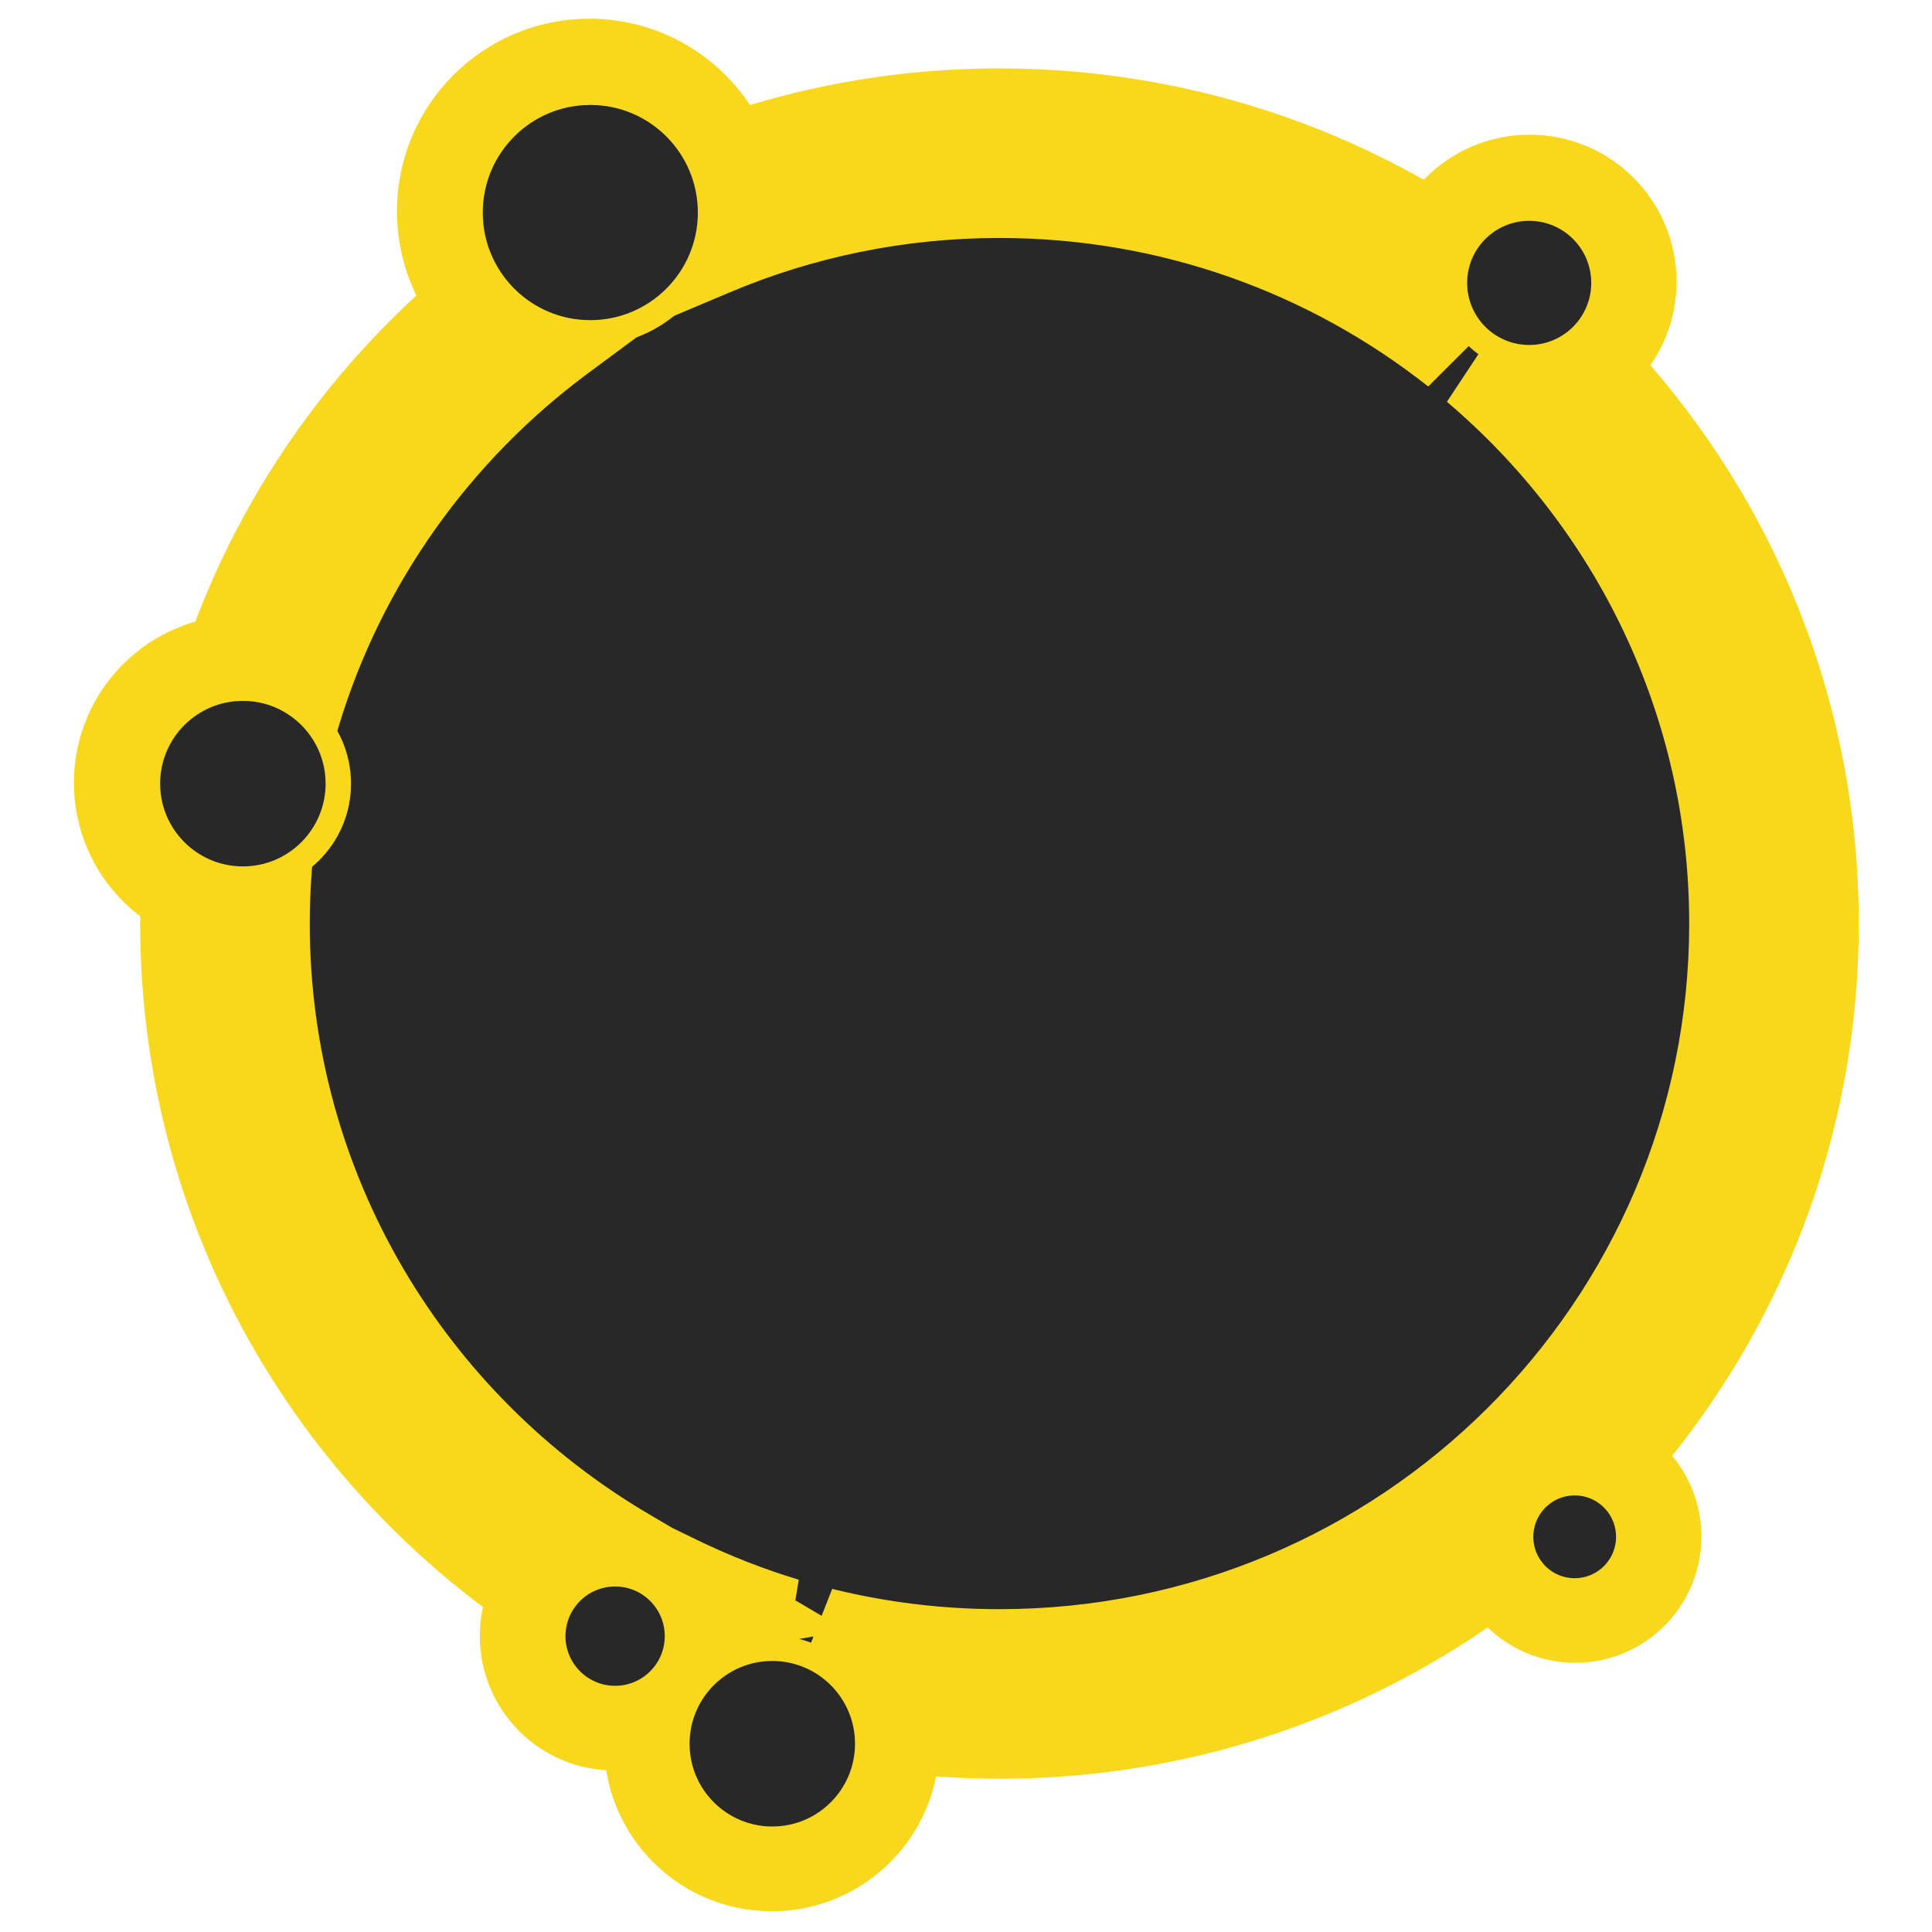
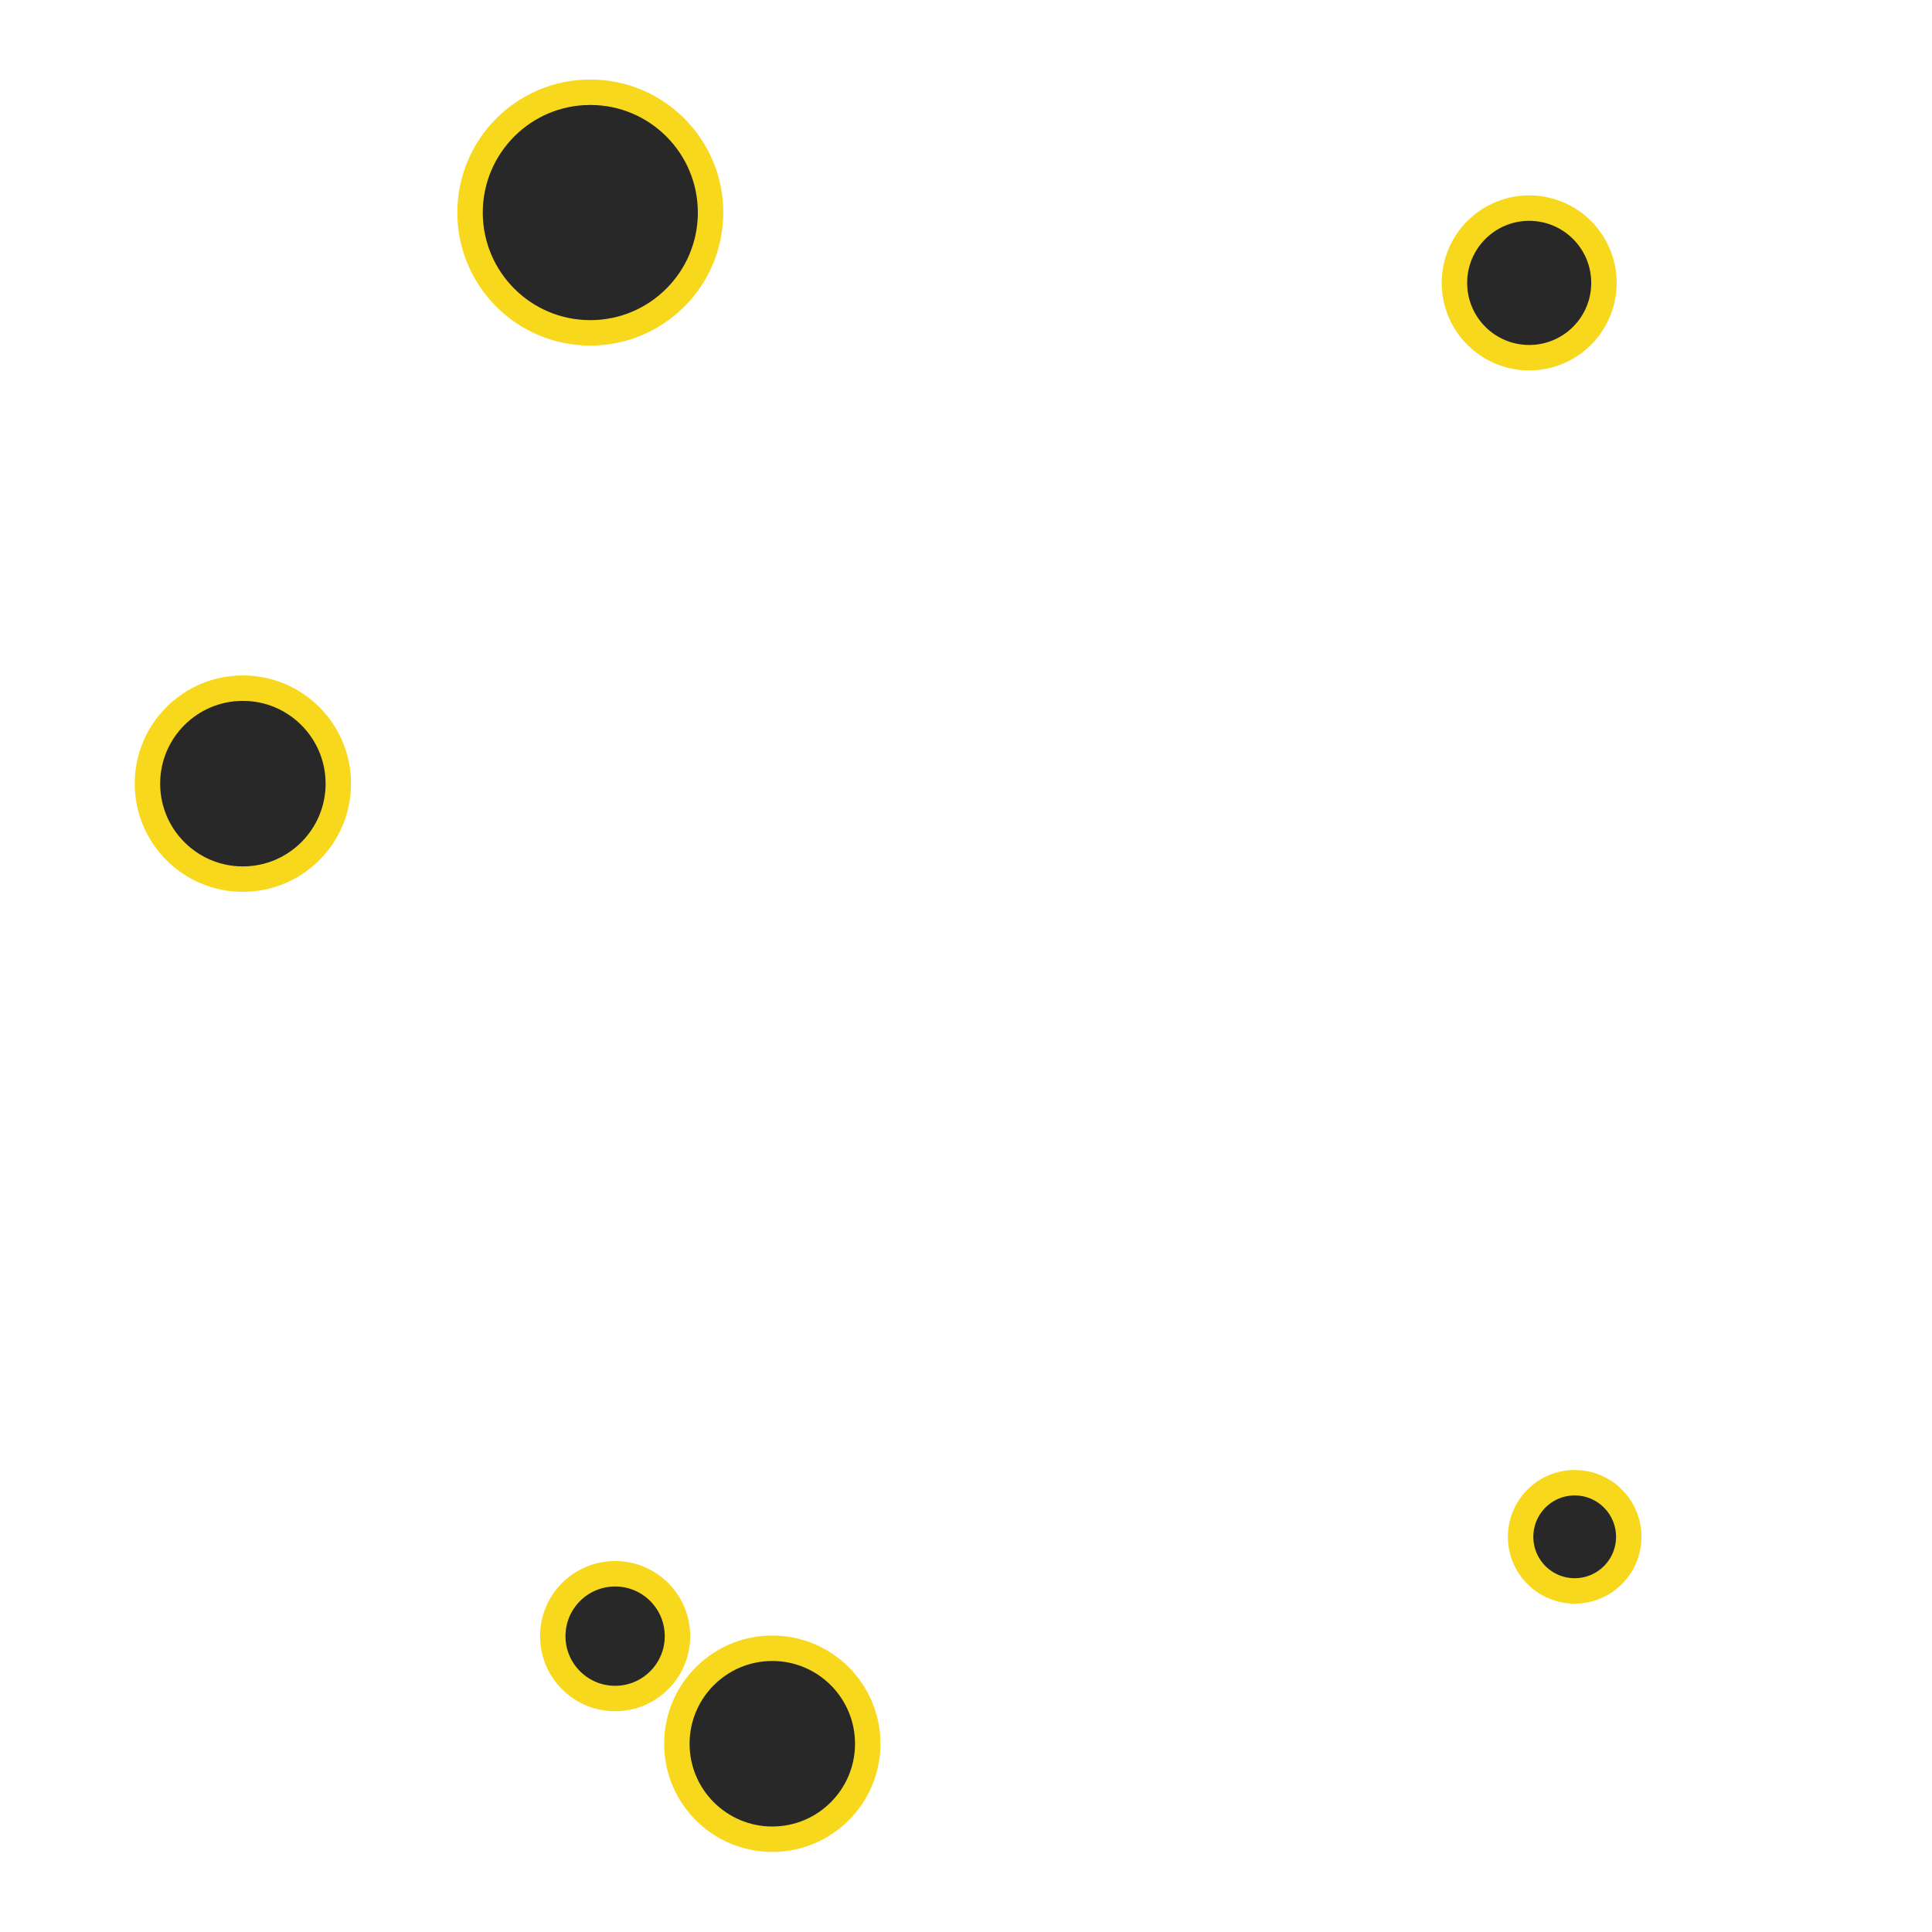
<svg xmlns="http://www.w3.org/2000/svg" width="512" height="512" viewBox="0 0 512 512" fill="none">
  <mask id="path-1-outside-1_748_1887" maskUnits="userSpaceOnUse" x="19.057" y="4.429" width="474" height="503" fill="black">
    <rect fill="white" x="19.057" y="4.429" width="474" height="503" />
    <path fill-rule="evenodd" clip-rule="evenodd" d="M184.739 56.743C184.746 56.485 184.749 56.226 184.749 55.967C184.749 40.206 171.972 27.429 156.211 27.429C140.449 27.429 127.672 40.206 127.672 55.967C127.672 66.707 133.605 76.061 142.371 80.931C107.467 106.796 81.11 143.438 68.279 185.902C66.898 185.63 65.471 185.487 64.01 185.487C51.886 185.487 42.057 195.316 42.057 207.44C42.057 218.271 49.902 227.271 60.219 229.067C59.824 234.245 59.622 239.477 59.622 244.756C59.622 319.601 100.112 385.039 160.492 420.581C154.316 421.671 149.625 427.063 149.625 433.552C149.625 440.826 155.522 446.723 162.796 446.723C170.071 446.723 175.968 440.826 175.968 433.552C175.968 431.683 175.579 429.906 174.877 428.295C184.575 433.009 194.701 436.984 205.182 440.148C204.957 440.141 204.732 440.138 204.506 440.138C192.382 440.138 182.554 449.966 182.554 462.09C182.554 474.214 192.382 484.043 204.506 484.043C216.631 484.043 226.459 474.214 226.459 462.09C226.459 453.826 221.892 446.628 215.144 442.882C231.067 446.824 247.724 448.916 264.873 448.916C378.23 448.916 470.124 357.51 470.124 244.756C470.124 182.519 442.127 126.787 397.976 89.34C400.2 90.46 402.713 91.091 405.373 91.091C414.466 91.091 421.837 83.72 421.837 74.627C421.837 65.534 414.466 58.162 405.373 58.162C396.28 58.162 388.908 65.534 388.908 74.627C388.908 78.463 390.22 81.993 392.42 84.792C357.395 57.124 313.075 40.597 264.873 40.597C236.441 40.597 209.359 46.347 184.739 56.743ZM417.447 418.185C423.509 418.185 428.423 413.271 428.423 407.209C428.423 401.147 423.509 396.232 417.447 396.232C411.385 396.232 406.47 401.147 406.47 407.209C406.47 413.271 411.385 418.185 417.447 418.185Z" />
  </mask>
-   <path fill-rule="evenodd" clip-rule="evenodd" d="M184.739 56.743C184.746 56.485 184.749 56.226 184.749 55.967C184.749 40.206 171.972 27.429 156.211 27.429C140.449 27.429 127.672 40.206 127.672 55.967C127.672 66.707 133.605 76.061 142.371 80.931C107.467 106.796 81.11 143.438 68.279 185.902C66.898 185.63 65.471 185.487 64.01 185.487C51.886 185.487 42.057 195.316 42.057 207.44C42.057 218.271 49.902 227.271 60.219 229.067C59.824 234.245 59.622 239.477 59.622 244.756C59.622 319.601 100.112 385.039 160.492 420.581C154.316 421.671 149.625 427.063 149.625 433.552C149.625 440.826 155.522 446.723 162.796 446.723C170.071 446.723 175.968 440.826 175.968 433.552C175.968 431.683 175.579 429.906 174.877 428.295C184.575 433.009 194.701 436.984 205.182 440.148C204.957 440.141 204.732 440.138 204.506 440.138C192.382 440.138 182.554 449.966 182.554 462.09C182.554 474.214 192.382 484.043 204.506 484.043C216.631 484.043 226.459 474.214 226.459 462.09C226.459 453.826 221.892 446.628 215.144 442.882C231.067 446.824 247.724 448.916 264.873 448.916C378.23 448.916 470.124 357.51 470.124 244.756C470.124 182.519 442.127 126.787 397.976 89.34C400.2 90.46 402.713 91.091 405.373 91.091C414.466 91.091 421.837 83.72 421.837 74.627C421.837 65.534 414.466 58.162 405.373 58.162C396.28 58.162 388.908 65.534 388.908 74.627C388.908 78.463 390.22 81.993 392.42 84.792C357.395 57.124 313.075 40.597 264.873 40.597C236.441 40.597 209.359 46.347 184.739 56.743ZM417.447 418.185C423.509 418.185 428.423 413.271 428.423 407.209C428.423 401.147 423.509 396.232 417.447 396.232C411.385 396.232 406.47 401.147 406.47 407.209C406.47 413.271 411.385 418.185 417.447 418.185Z" fill="#282828" />
-   <path d="M184.739 56.743L162.277 56.143L161.346 91.01L193.479 77.443L184.739 56.743ZM142.371 80.931L155.749 98.984L183.765 78.223L153.284 61.289L142.371 80.931ZM68.279 185.902L63.934 207.948L83.901 211.883L89.788 192.401L68.279 185.902ZM60.219 229.067L82.623 230.778L84.178 210.429L64.072 206.93L60.219 229.067ZM160.492 420.581L164.397 442.709L224.394 432.123L171.89 401.217L160.492 420.581ZM174.877 428.295L184.7 408.086L129.973 381.487L154.278 437.27L174.877 428.295ZM205.182 440.148L204.503 462.607L211.675 418.637L205.182 440.148ZM215.144 442.882L220.543 421.071L204.24 462.529L215.144 442.882ZM397.976 89.34L408.084 69.273L383.442 106.476L397.976 89.34ZM392.42 84.792L378.492 102.424L410.087 70.908L392.42 84.792ZM162.28 55.967C162.28 56.026 162.279 56.085 162.277 56.143L207.2 57.342C207.212 56.885 207.219 56.426 207.219 55.967H162.28ZM156.211 49.898C159.562 49.898 162.28 52.615 162.28 55.967H207.219C207.219 27.796 184.382 4.959 156.211 4.959V49.898ZM150.142 55.967C150.142 52.615 152.859 49.898 156.211 49.898V4.959C128.04 4.959 105.203 27.796 105.203 55.967H150.142ZM153.284 61.289C151.361 60.221 150.142 58.221 150.142 55.967H105.203C105.203 75.192 115.848 91.9 131.459 100.573L153.284 61.289ZM89.788 192.401C101.188 154.674 124.633 122.043 155.749 98.984L128.994 62.878C90.302 91.55 61.032 132.201 46.77 179.403L89.788 192.401ZM64.01 207.957C64.008 207.957 64 207.957 63.986 207.955C63.972 207.954 63.954 207.952 63.934 207.948L72.624 163.857C69.82 163.304 66.937 163.018 64.01 163.018V207.957ZM64.527 207.44C64.527 207.47 64.516 207.555 64.477 207.648C64.444 207.726 64.406 207.775 64.375 207.805C64.345 207.836 64.296 207.874 64.218 207.907C64.125 207.946 64.04 207.957 64.01 207.957V163.018C39.476 163.018 19.588 182.906 19.588 207.44H64.527ZM64.072 206.93C64.25 206.961 64.353 207.046 64.397 207.098C64.424 207.13 64.459 207.182 64.487 207.258C64.519 207.344 64.527 207.417 64.527 207.44H19.588C19.588 229.381 35.472 247.567 56.366 251.203L64.072 206.93ZM82.092 244.756C82.092 240.049 82.271 235.388 82.623 230.778L37.815 227.355C37.376 233.102 37.153 238.905 37.153 244.756H82.092ZM171.89 401.217C118.051 369.526 82.092 311.278 82.092 244.756H37.153C37.153 327.924 82.172 400.553 149.094 439.945L171.89 401.217ZM172.094 433.552C172.094 438.155 168.771 441.937 164.397 442.709L156.588 398.453C139.861 401.405 127.155 415.971 127.155 433.552H172.094ZM162.796 424.254C167.932 424.254 172.094 428.417 172.094 433.552H127.155C127.155 453.236 143.112 469.193 162.796 469.193V424.254ZM153.499 433.552C153.499 428.417 157.661 424.254 162.796 424.254V469.193C182.48 469.193 198.438 453.236 198.438 433.552H153.499ZM154.278 437.27C153.769 436.103 153.499 434.829 153.499 433.552H198.438C198.438 428.537 197.389 423.708 195.477 419.32L154.278 437.27ZM211.675 418.637C202.347 415.821 193.333 412.283 184.7 408.086L165.055 448.504C175.816 453.735 187.055 458.147 198.688 461.659L211.675 418.637ZM205.86 417.689C205.41 417.675 204.959 417.668 204.506 417.668V462.607C204.506 462.607 204.504 462.607 204.503 462.607L205.86 417.689ZM204.506 417.668C179.973 417.668 160.084 437.557 160.084 462.09H205.023C205.023 462.12 205.013 462.205 204.973 462.298C204.94 462.376 204.902 462.425 204.872 462.456C204.841 462.486 204.793 462.524 204.715 462.557C204.621 462.597 204.536 462.607 204.506 462.607V417.668ZM160.084 462.09C160.084 486.624 179.973 506.512 204.506 506.512V461.573C204.536 461.573 204.621 461.584 204.715 461.623C204.793 461.656 204.841 461.694 204.872 461.725C204.902 461.755 204.94 461.804 204.973 461.882C205.013 461.975 205.023 462.06 205.023 462.09H160.084ZM204.506 506.512C229.04 506.512 248.929 486.624 248.929 462.09H203.99C203.99 462.06 204 461.975 204.039 461.882C204.072 461.804 204.111 461.755 204.141 461.725C204.171 461.694 204.22 461.656 204.298 461.623C204.391 461.584 204.477 461.573 204.506 461.573V506.512ZM248.929 462.09C248.929 445.336 239.645 430.782 226.048 423.236L204.24 462.529C204.165 462.488 204.117 462.439 204.077 462.373C204.053 462.333 204.029 462.28 204.011 462.218C203.992 462.151 203.99 462.102 203.99 462.09H248.929ZM264.873 426.446C249.558 426.446 234.713 424.579 220.543 421.071L209.745 464.694C227.421 469.069 245.891 471.385 264.873 471.385V426.446ZM447.655 244.756C447.655 344.988 365.934 426.446 264.873 426.446V471.385C390.527 471.385 492.594 370.033 492.594 244.756H447.655ZM383.442 106.476C422.793 139.852 447.655 189.42 447.655 244.756H492.594C492.594 175.619 461.461 113.722 412.51 72.204L383.442 106.476ZM387.868 109.408C393.156 112.071 399.123 113.561 405.373 113.561V68.622C406.303 68.622 407.244 68.849 408.084 69.273L387.868 109.408ZM405.373 113.561C426.875 113.561 444.307 96.129 444.307 74.627H399.368C399.368 71.31 402.056 68.622 405.373 68.622V113.561ZM444.307 74.627C444.307 53.124 426.875 35.693 405.373 35.693V80.632C402.056 80.632 399.368 77.943 399.368 74.627H444.307ZM405.373 35.693C383.87 35.693 366.439 53.124 366.439 74.627H411.378C411.378 77.943 408.689 80.632 405.373 80.632V35.693ZM366.439 74.627C366.439 83.675 369.553 92.059 374.753 98.676L410.087 70.908C410.887 71.927 411.378 73.251 411.378 74.627H366.439ZM264.873 63.067C307.852 63.067 347.3 77.784 378.492 102.424L406.348 67.16C367.49 36.464 318.297 18.128 264.873 18.128V63.067ZM193.479 77.443C215.381 68.195 239.495 63.067 264.873 63.067V18.128C233.387 18.128 203.337 24.5 175.999 36.043L193.479 77.443ZM405.954 407.209C405.954 400.861 411.099 395.715 417.447 395.715V440.654C435.918 440.654 450.893 425.68 450.893 407.209H405.954ZM417.447 418.702C411.099 418.702 405.954 413.556 405.954 407.209H450.893C450.893 388.737 435.918 373.763 417.447 373.763V418.702ZM428.94 407.209C428.94 413.556 423.794 418.702 417.447 418.702V373.763C398.975 373.763 384.001 388.737 384.001 407.209H428.94ZM417.447 395.715C423.794 395.715 428.94 400.861 428.94 407.209H384.001C384.001 425.68 398.975 440.654 417.447 440.654V395.715Z" fill="#F8D81D" mask="url(#path-1-outside-1_748_1887)" />
  <path d="M156.438 88.213C174.04 88.213 188.307 73.936 188.307 56.329C188.307 38.721 174.04 24.444 156.438 24.444C138.835 24.444 124.569 38.721 124.569 56.329C124.569 73.936 138.835 88.213 156.438 88.213ZM64.365 232.978C78.335 232.978 89.657 221.647 89.657 207.674C89.657 193.7 78.335 182.369 64.365 182.369C50.395 182.369 39.072 193.7 39.072 207.674C39.072 221.647 50.395 232.978 64.365 232.978ZM163.014 450.125C172.142 450.125 179.538 442.723 179.538 433.594C179.538 424.466 172.142 417.064 163.014 417.064C153.887 417.064 146.491 424.466 146.491 433.594C146.491 442.723 153.887 450.125 163.014 450.125ZM204.666 487.413C218.637 487.413 229.959 476.082 229.959 462.109C229.959 448.135 218.637 436.804 204.666 436.804C190.696 436.804 179.374 448.135 179.374 462.109C179.374 476.082 190.696 487.413 204.666 487.413ZM405.253 94.793C416.197 94.793 425.065 85.918 425.065 74.972C425.065 64.027 416.197 55.151 405.253 55.151C394.31 55.151 385.441 64.027 385.441 74.972C385.441 85.918 394.31 94.793 405.253 94.793ZM417.31 421.611C425.227 421.611 431.642 415.19 431.642 407.274C431.642 399.357 425.227 392.936 417.31 392.936C409.394 392.936 402.979 399.357 402.979 407.274C402.979 415.19 409.394 421.611 417.31 421.611Z" fill="#282828" stroke="#F8D81D" stroke-width="6.741" />
</svg>